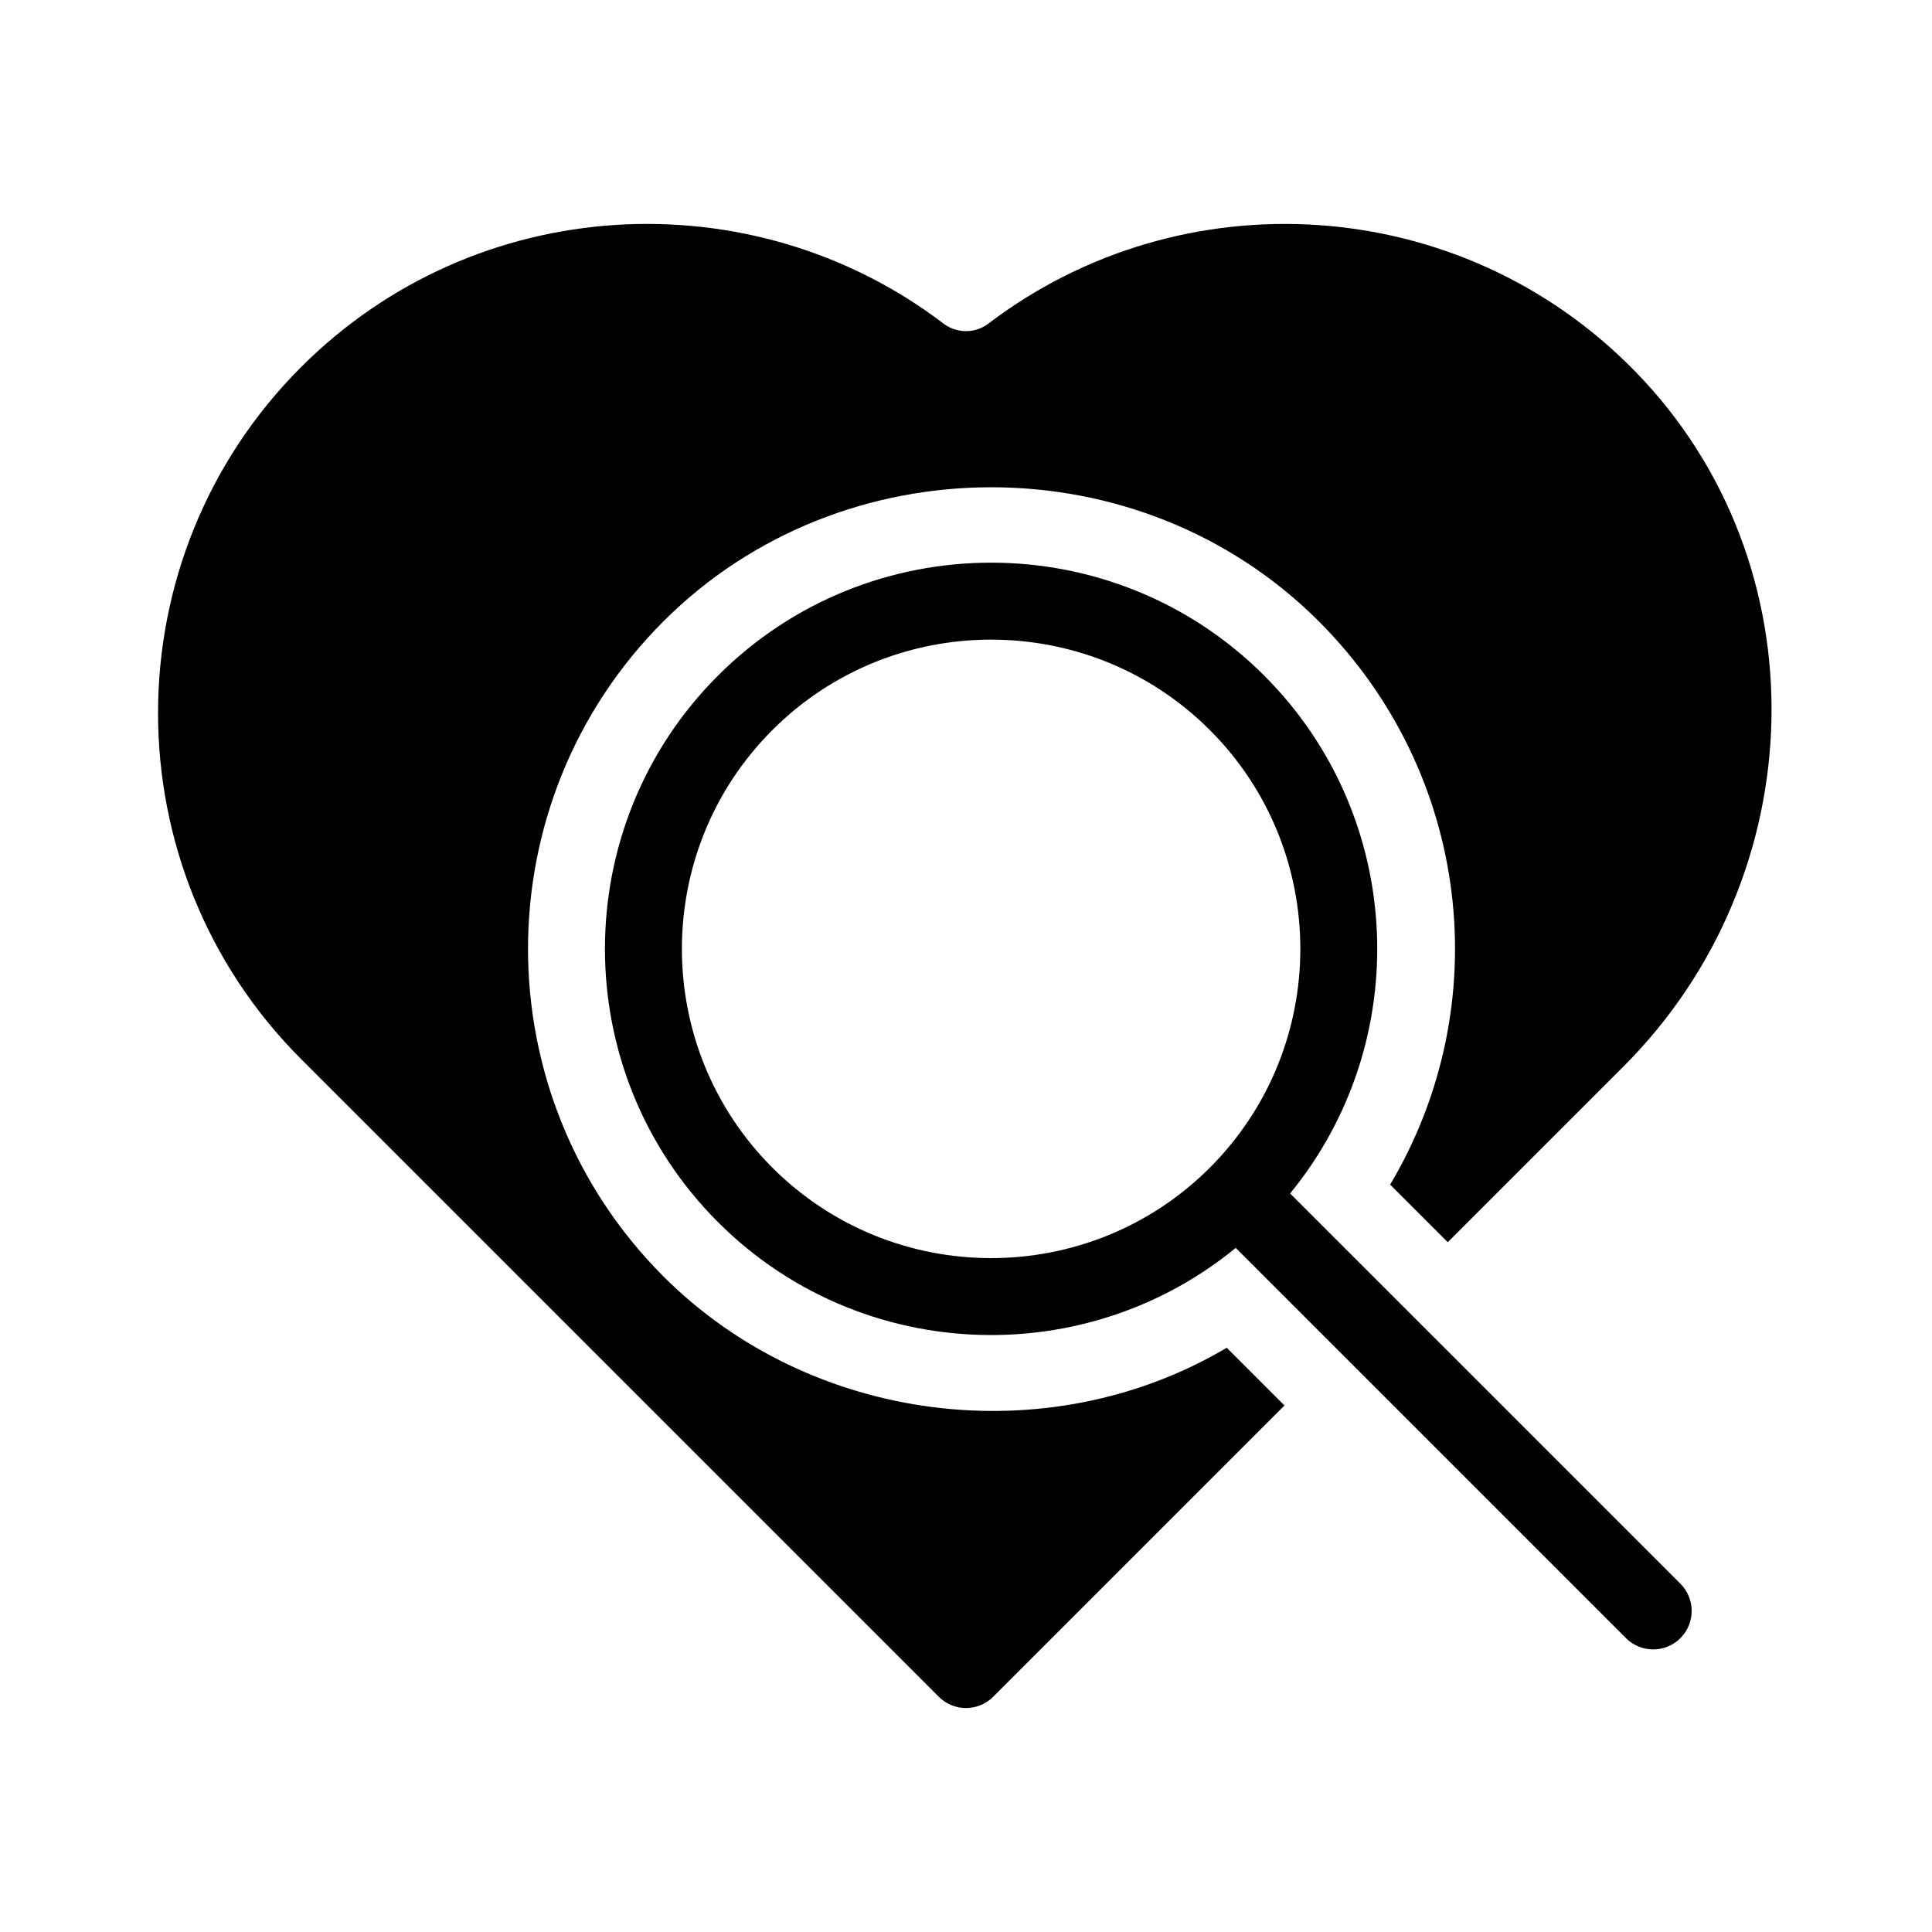
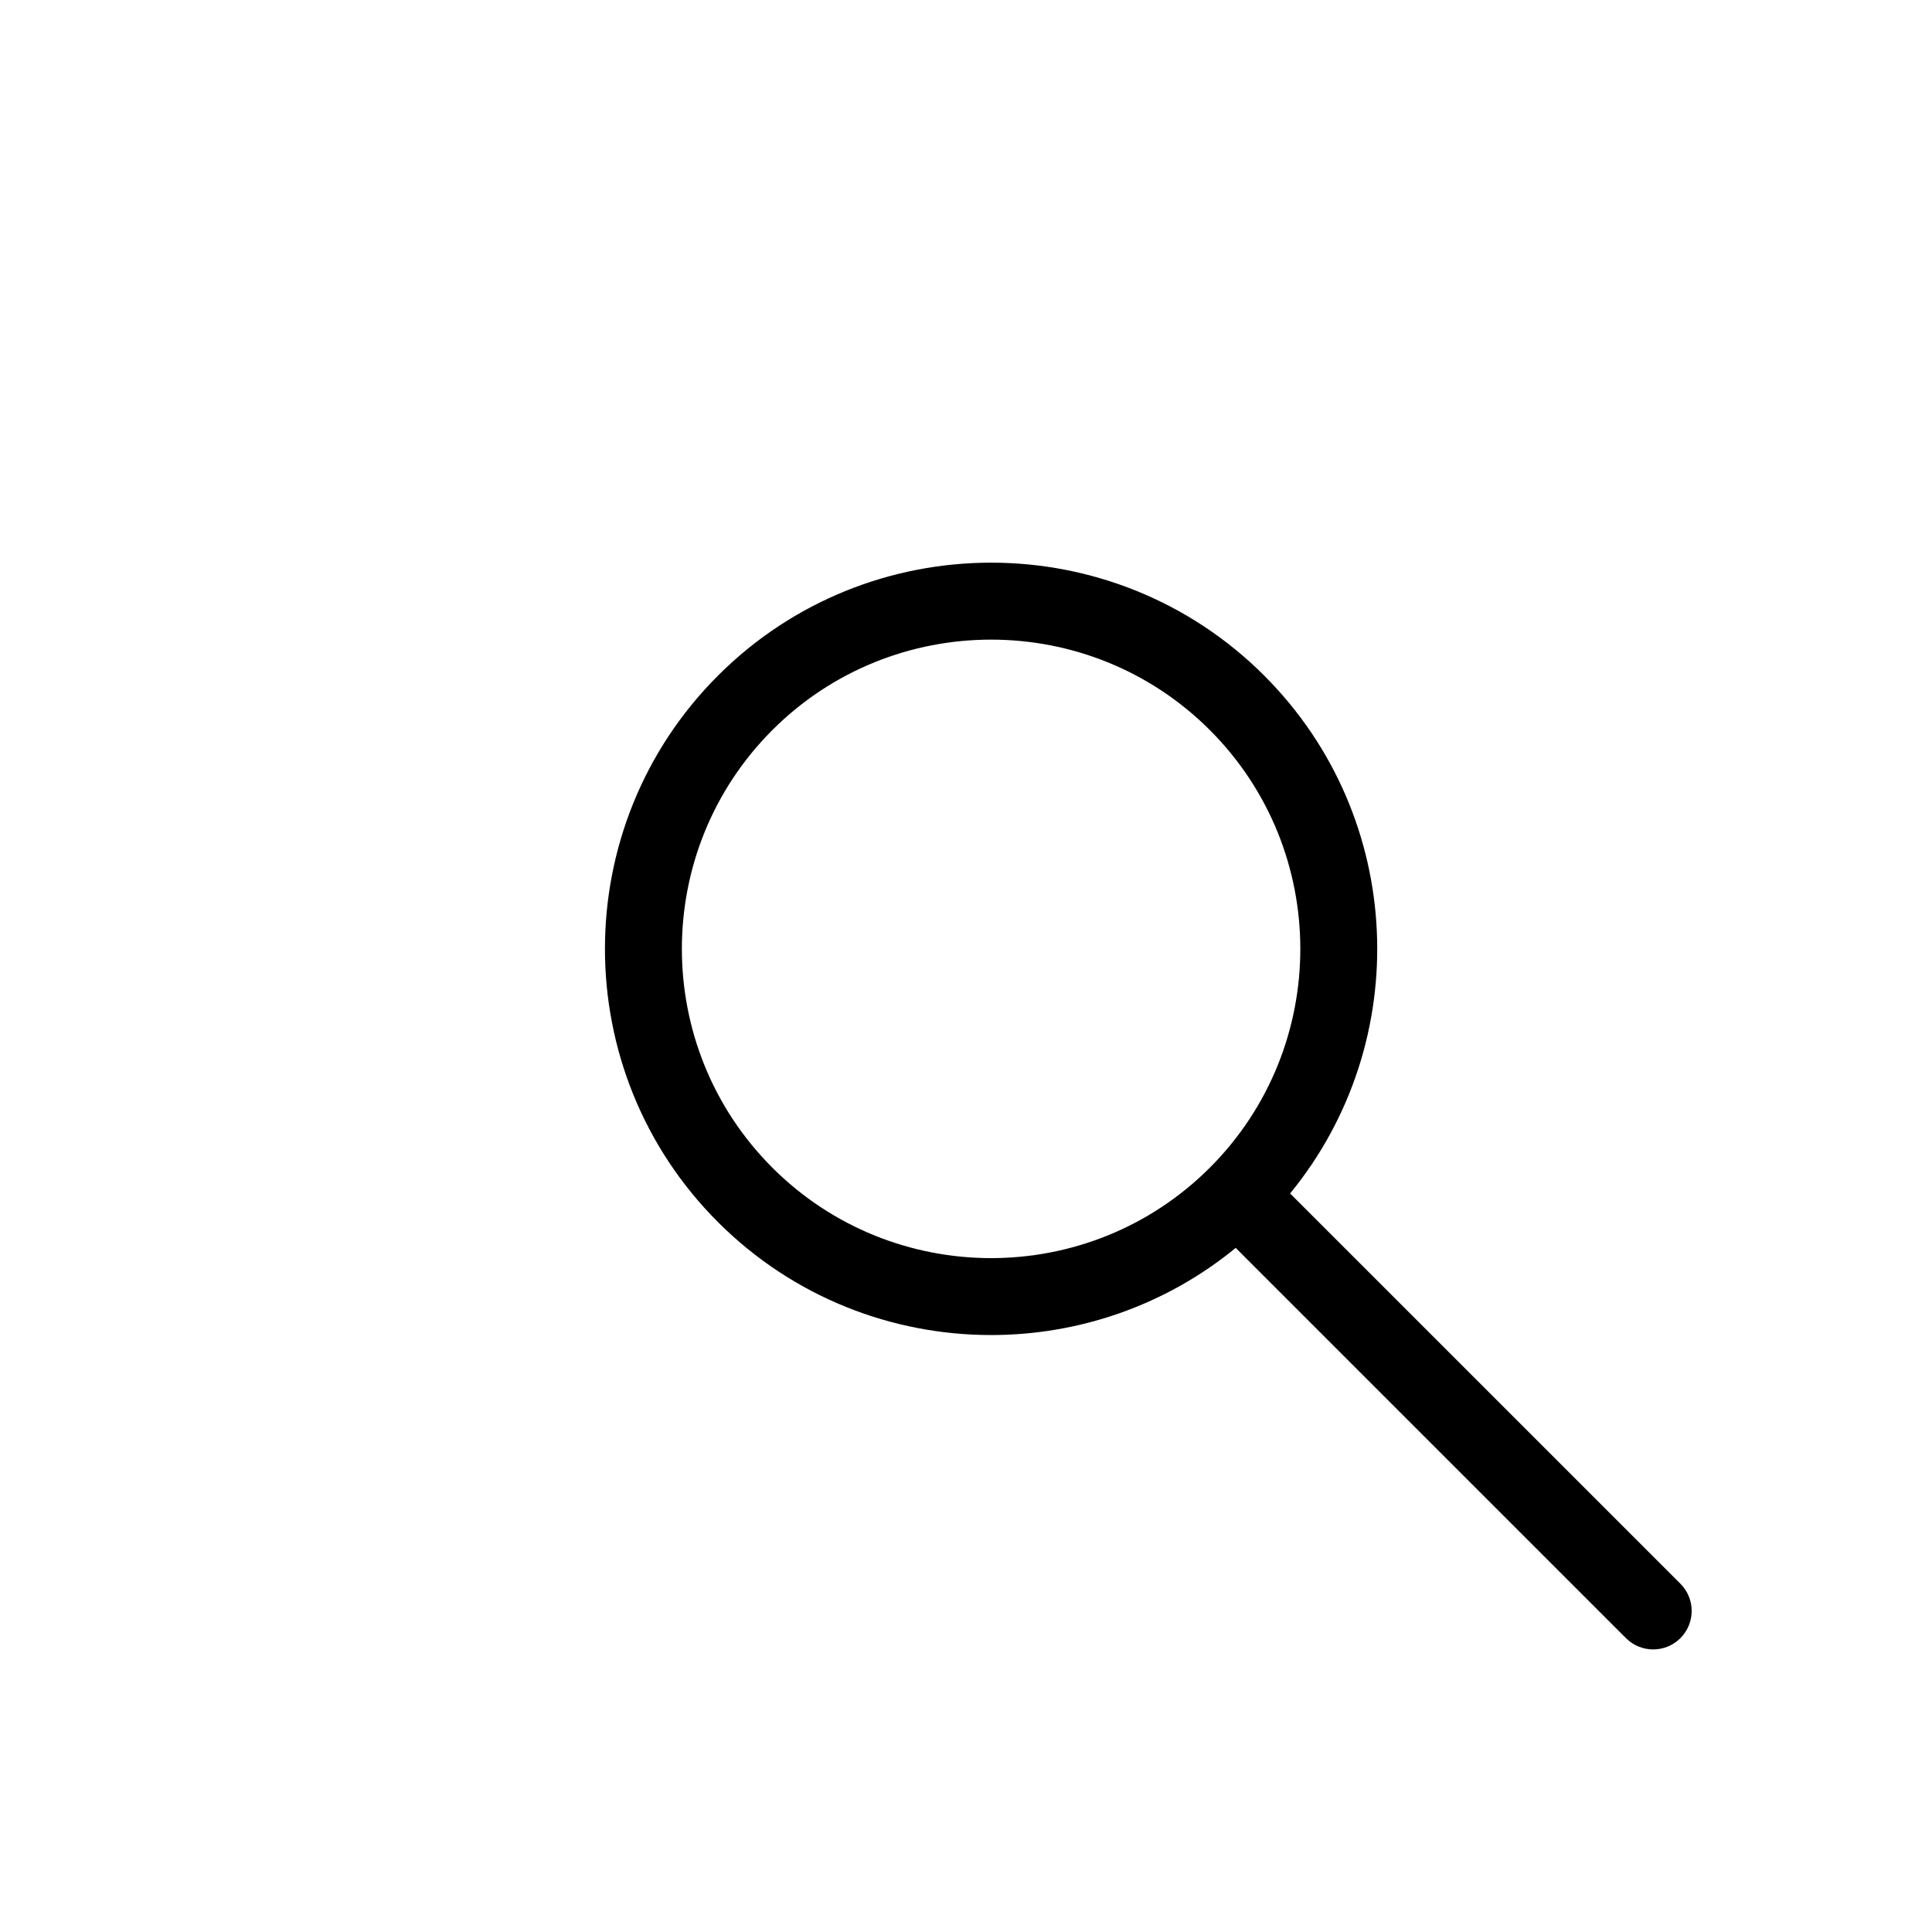
<svg xmlns="http://www.w3.org/2000/svg" fill="#000000" width="800px" height="800px" version="1.1" viewBox="144 144 512 512">
  <g>
-     <path d="m577.27 242.36c-46.324-47.414-120.14-51.605-171.33-12.598-3.512 2.676-8.418 2.641-11.934-0.035-50.801-38.672-123.84-34.832-170.2 11.543-50.562 50.566-50.562 132.84 0 183.41l168.98 168.98c1.988 1.988 4.602 2.988 7.211 2.988s5.219-0.996 7.211-2.988l77.188-77.188-15.301-15.301c-47.559 28.172-110.29 20.086-149.26-18.887-47.871-47.879-47.871-125.78 0-173.64 47.227-47.227 126.18-47.473 173.65 0 40.344 40.344 47.23 101.7 18.918 149.29l15.27 15.266 46.57-46.57c50.551-50.551 52.988-133.14 3.031-184.27z" />
-     <path d="m479.05 323.06c-39.926-39.934-104.88-39.926-144.79 0-39.922 39.922-39.922 104.87 0 144.8 19.961 19.961 46.18 29.941 72.398 29.941 23.023 0 46.039-7.703 64.82-23.094l103.42 103.42c3.984 3.984 10.438 3.984 14.426 0 3.984-3.984 3.984-10.438 0-14.426l-103.43-103.42c32.914-40.18 30.641-99.734-6.848-137.22zm-14.418 130.38c-31.965 31.965-83.984 31.965-115.95 0-31.965-31.973-31.965-83.988 0-115.96 31.965-31.965 83.984-31.965 115.95 0 31.961 31.973 31.961 83.984 0 115.96z" />
+     <path d="m479.05 323.06c-39.926-39.934-104.88-39.926-144.79 0-39.922 39.922-39.922 104.87 0 144.8 19.961 19.961 46.18 29.941 72.398 29.941 23.023 0 46.039-7.703 64.82-23.094l103.42 103.42c3.984 3.984 10.438 3.984 14.426 0 3.984-3.984 3.984-10.438 0-14.426l-103.43-103.42c32.914-40.18 30.641-99.734-6.848-137.22m-14.418 130.38c-31.965 31.965-83.984 31.965-115.95 0-31.965-31.973-31.965-83.988 0-115.96 31.965-31.965 83.984-31.965 115.95 0 31.961 31.973 31.961 83.984 0 115.96z" />
  </g>
</svg>